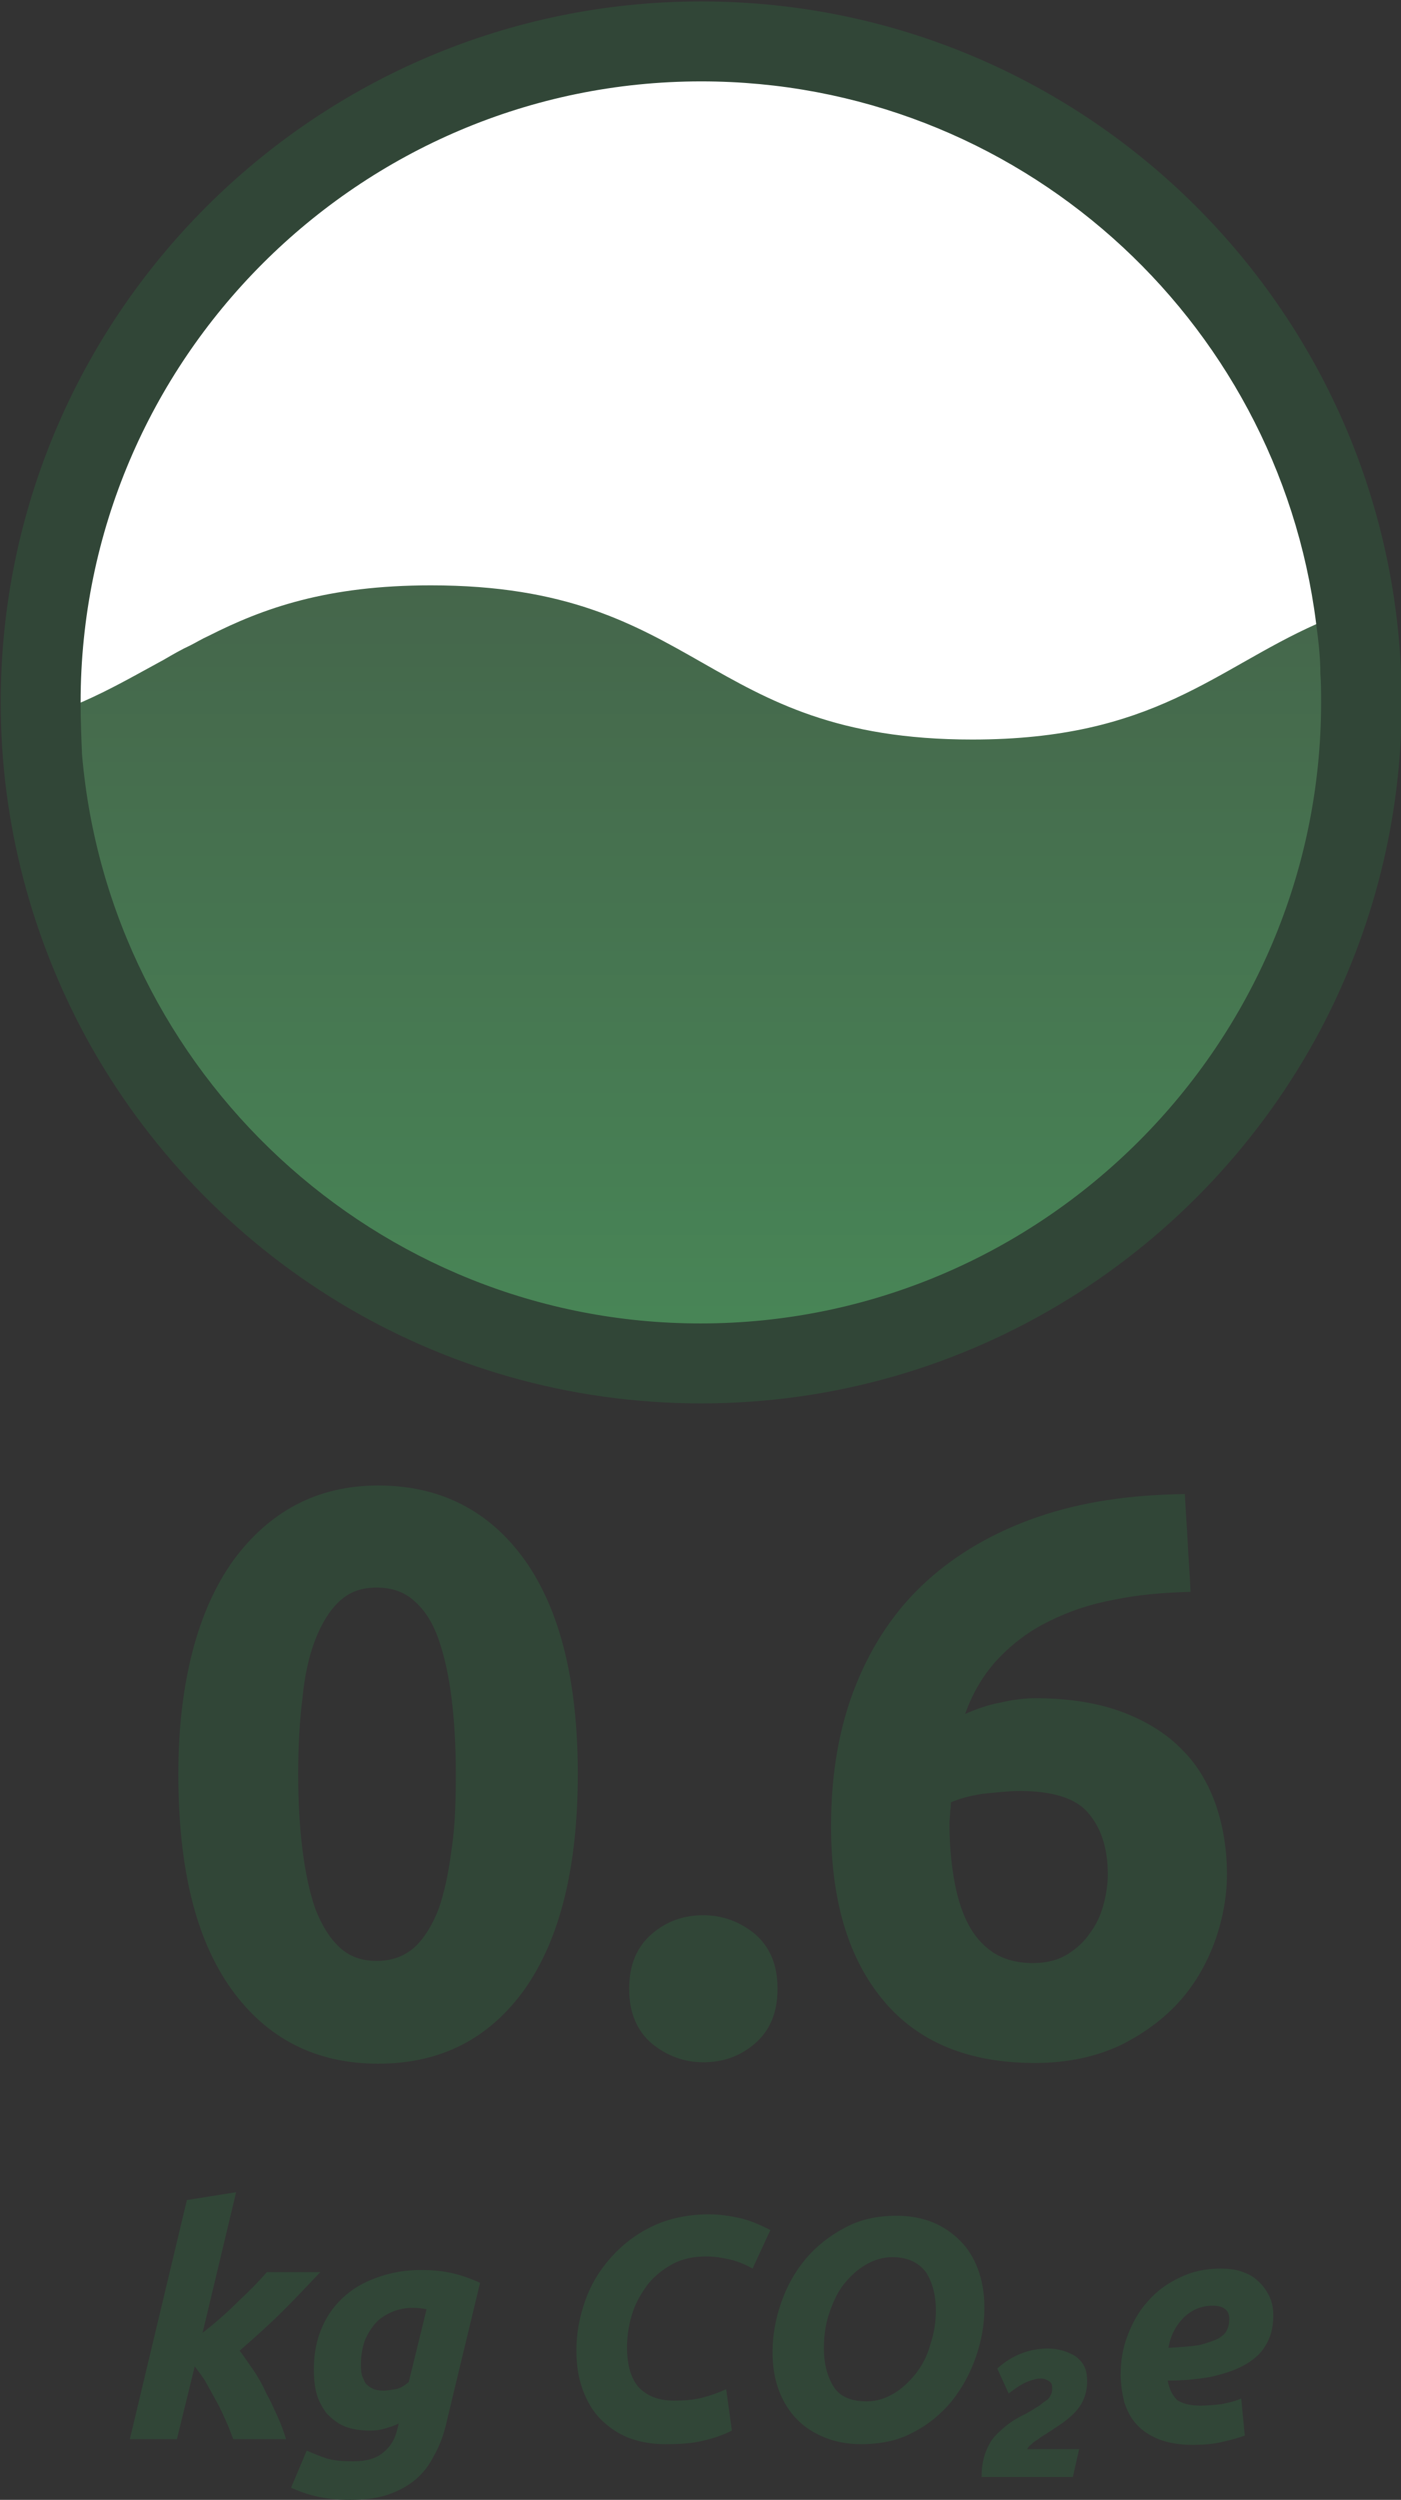
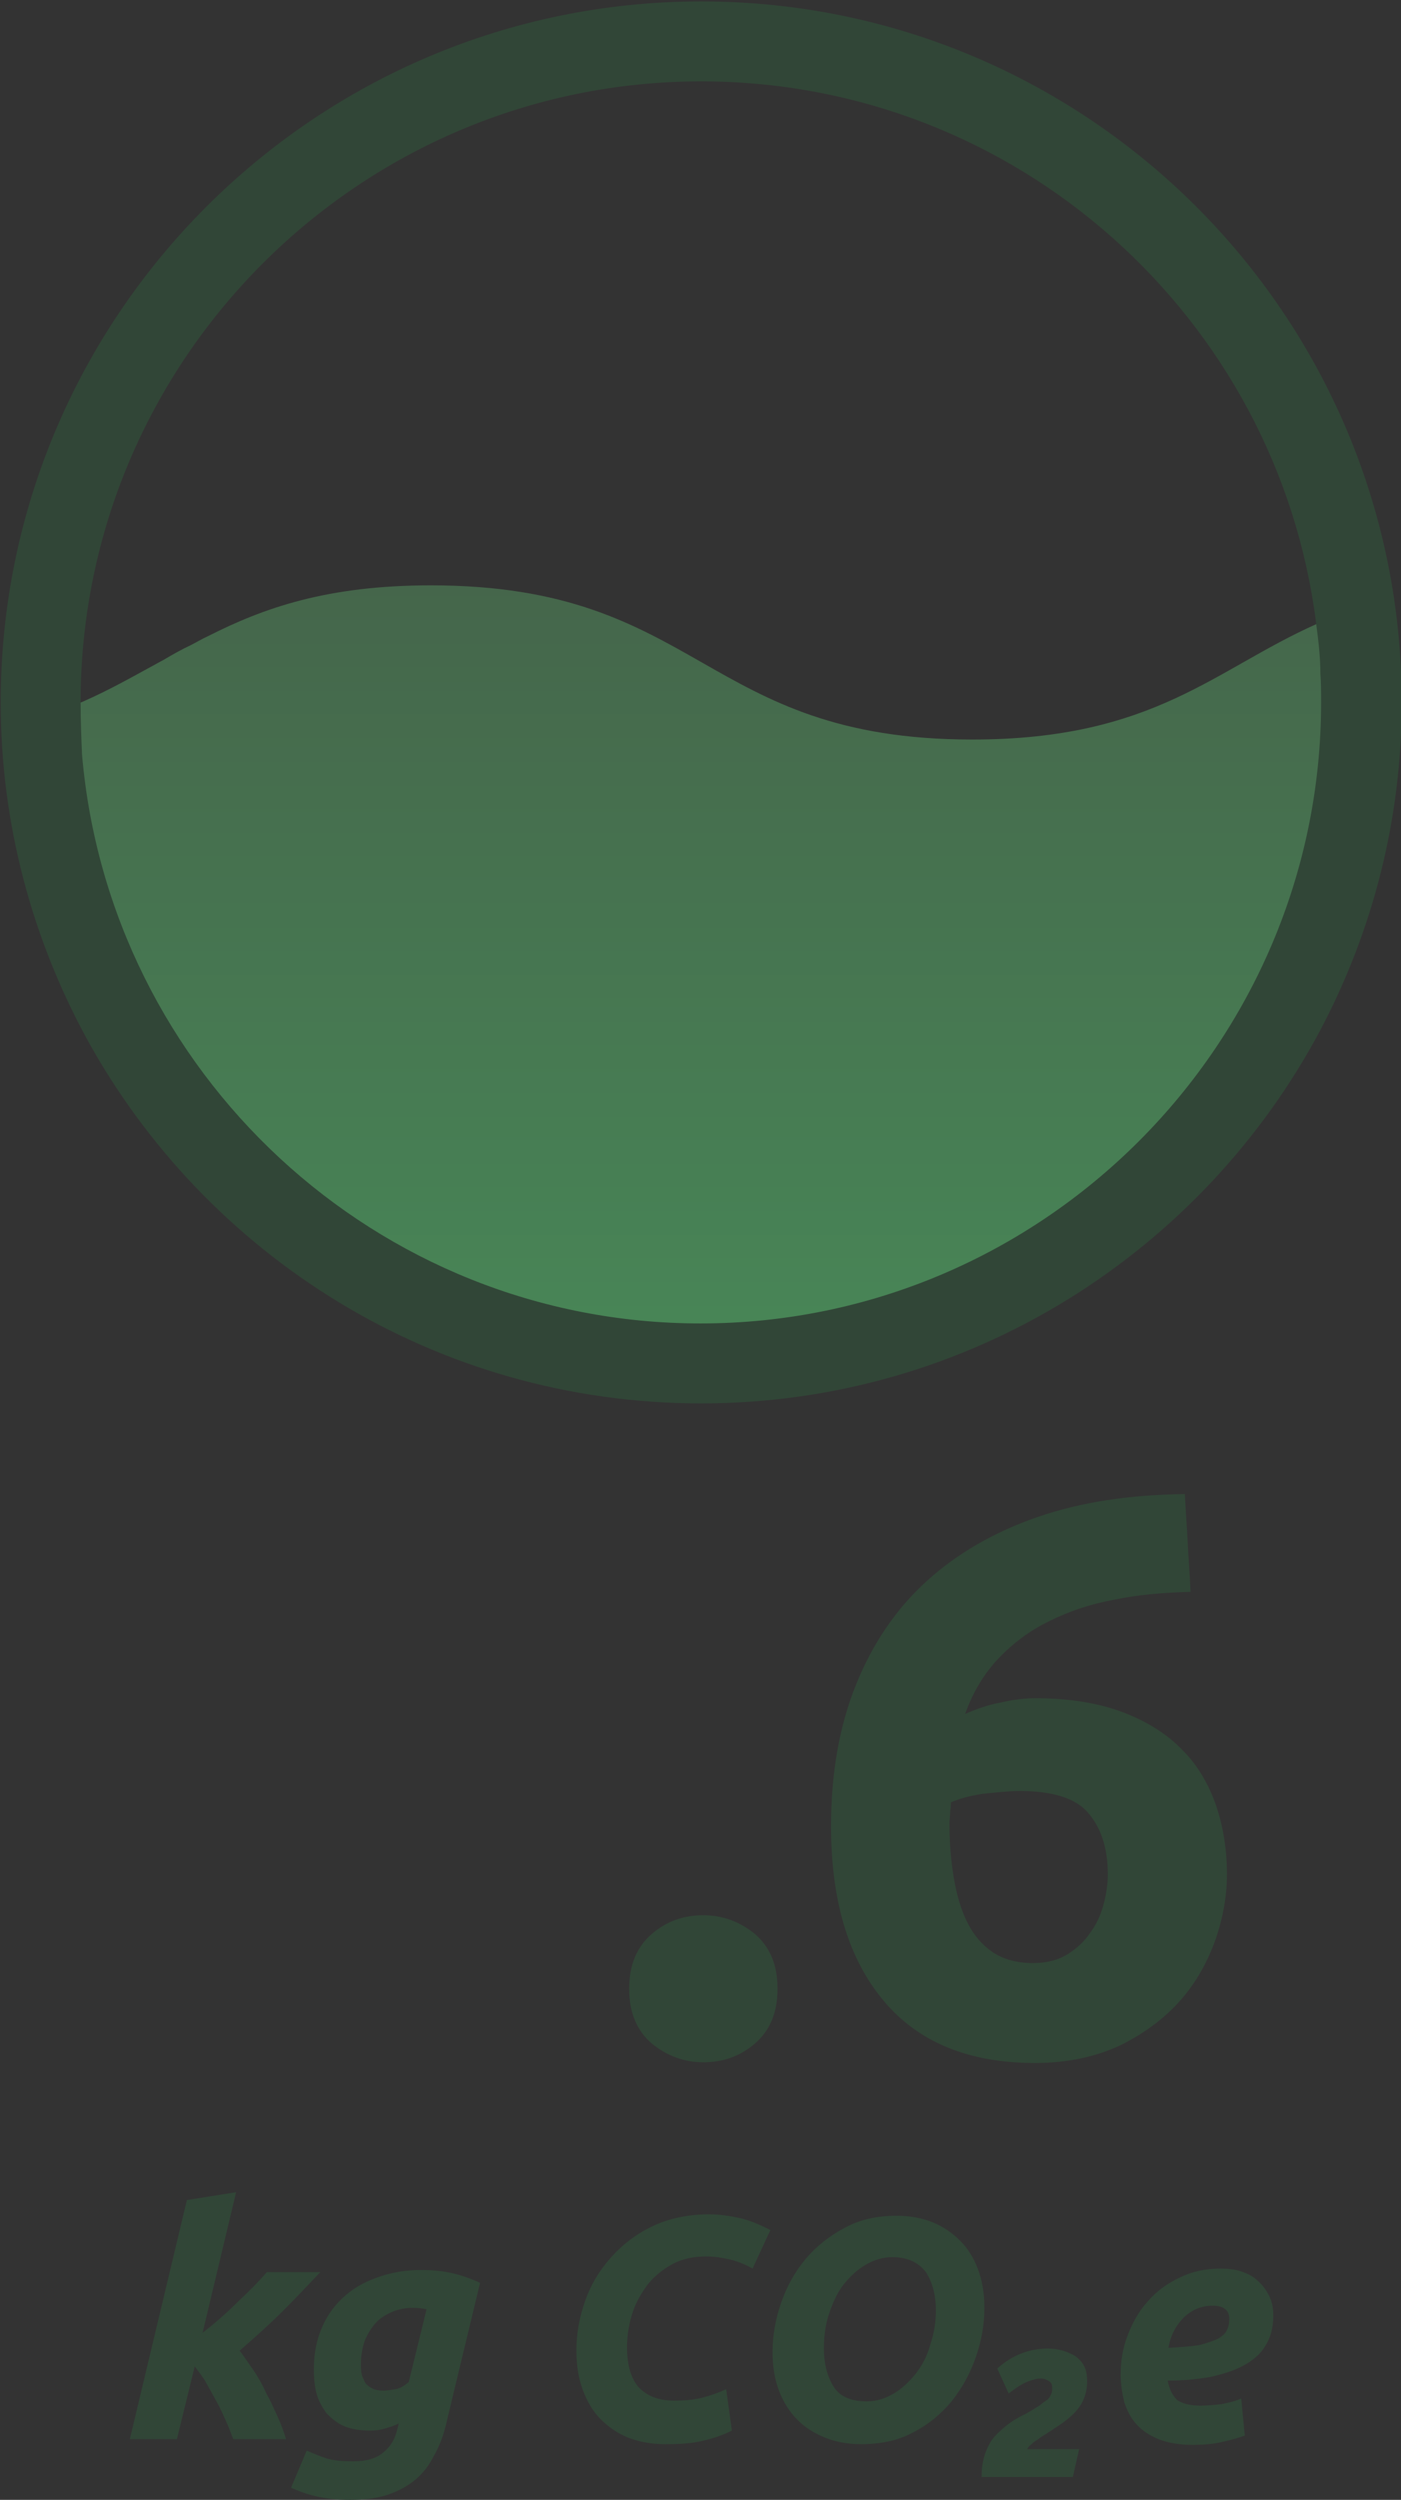
<svg xmlns="http://www.w3.org/2000/svg" version="1.1" id="Layer_1" x="0px" y="0px" viewBox="0 0 196.4 350.2" style="enable-background:new 0 0 196.4 350.2;" xml:space="preserve">
  <rect x="0" y="0" width="196.4" height="350.2" fill="#333333" stroke="none" />
  <style type="text/css">
	.st0{fill:#314637;}
	.st1{fill:#FFFFFF;}
	.st2{fill:url(#SVGID_1_);}
</style>
  <g>
    <path class="st0" d="M28.4,326.8c1.8-1.4,3.5-2.9,5-4.4c1.6-1.5,2.9-2.8,4-4.1h7.5c-1.7,1.8-3.4,3.6-5.2,5.4   c-1.8,1.8-3.8,3.6-6.1,5.6c0.6,0.8,1.2,1.7,1.9,2.7c0.7,1,1.3,2.1,1.8,3.2c0.6,1.1,1.1,2.2,1.6,3.3c0.5,1.1,0.9,2.2,1.2,3.2h-7.4   c-0.3-0.8-0.6-1.6-1-2.5c-0.4-0.9-0.8-1.8-1.3-2.7c-0.5-0.9-1-1.8-1.5-2.7c-0.5-0.9-1.1-1.6-1.6-2.3l-2.5,10.2h-6.6l8-33.5l6.9-1.1   L28.4,326.8z M62.7,338.9c-0.4,1.9-1,3.6-1.8,5c-0.7,1.4-1.6,2.6-2.7,3.5c-1.1,0.9-2.4,1.6-3.9,2.1c-1.5,0.5-3.3,0.7-5.3,0.7   c-1.9,0-3.4-0.2-4.7-0.5c-1.3-0.3-2.4-0.7-3.5-1.2l2.2-5.2c0.9,0.4,1.9,0.8,2.8,1.1c1,0.3,2.2,0.4,3.7,0.4c1.9,0,3.3-0.4,4.3-1.3   c1-0.8,1.6-1.9,1.9-3.2l0.2-0.8c-0.6,0.3-1.2,0.5-1.9,0.7c-0.7,0.2-1.3,0.3-2.1,0.3c-1.4,0-2.6-0.2-3.6-0.6c-1-0.4-1.8-1.1-2.5-1.8   c-0.6-0.8-1.1-1.7-1.4-2.7c-0.3-1.1-0.4-2.2-0.4-3.5c0-2.3,0.4-4.2,1.2-6c0.8-1.8,1.9-3.2,3.3-4.4c1.4-1.2,3-2,4.8-2.6   c1.8-0.6,3.7-0.9,5.7-0.9c1.4,0,2.8,0.1,4.2,0.4c1.4,0.3,2.8,0.8,4.1,1.4L62.7,338.9z M59.8,323.5c-0.5-0.1-1.1-0.2-1.9-0.2   c-1.1,0-2.1,0.2-3,0.6c-0.9,0.4-1.7,0.9-2.3,1.6c-0.6,0.7-1.1,1.5-1.5,2.5c-0.3,0.9-0.5,2-0.5,3.1c0,0.5,0,1,0.1,1.5   c0.1,0.4,0.3,0.8,0.5,1.2c0.2,0.3,0.6,0.6,1,0.8c0.4,0.2,0.9,0.3,1.6,0.3c0.4,0,1-0.1,1.6-0.2c0.7-0.1,1.3-0.5,1.9-1L59.8,323.5z    M102.6,340.5c-1.2,0.6-2.6,1.1-4,1.4c-1.5,0.4-3.3,0.5-5.4,0.5c-1.8,0-3.5-0.3-5.1-0.9c-1.5-0.6-2.8-1.5-3.9-2.6   c-1.1-1.1-1.9-2.5-2.5-4.1c-0.6-1.6-0.9-3.5-0.9-5.5c0-2.3,0.4-4.6,1.2-6.9c0.8-2.3,2-4.3,3.6-6.1c1.6-1.8,3.5-3.3,5.8-4.4   c2.3-1.1,5-1.7,8-1.7c1.4,0,2.8,0.2,4.2,0.5c1.4,0.3,2.8,0.9,4.4,1.7l-2.5,5.4c-1.2-0.7-2.4-1.1-3.3-1.3s-2-0.4-3.2-0.4   c-1.7,0-3.2,0.3-4.6,1c-1.3,0.7-2.5,1.6-3.5,2.8c-0.9,1.2-1.7,2.5-2.2,4c-0.5,1.5-0.8,3.2-0.8,4.9c0,2.6,0.6,4.5,1.7,5.7   c1.2,1.2,2.8,1.8,4.9,1.8c1.4,0,2.7-0.1,3.9-0.4c1.2-0.3,2.3-0.7,3.4-1.2L102.6,340.5z M125.1,316.2c-1.4,0-2.6,0.4-3.8,1.1   c-1.2,0.7-2.2,1.7-3.1,2.8c-0.9,1.2-1.5,2.6-2,4.1c-0.5,1.5-0.7,3.1-0.7,4.8c0,2.2,0.5,4,1.4,5.4c0.9,1.4,2.5,2,4.6,2   c1.4,0,2.6-0.4,3.8-1.1c1.2-0.7,2.2-1.7,3.1-2.8c0.9-1.2,1.6-2.5,2-4c0.5-1.5,0.8-3.1,0.8-4.8c0-2.2-0.5-4-1.4-5.4   C128.7,316.9,127.2,316.2,125.1,316.2z M120.7,342.4c-1.8,0-3.5-0.3-5-0.9c-1.5-0.6-2.8-1.4-3.9-2.5c-1.1-1.1-2-2.5-2.6-4.1   c-0.6-1.6-0.9-3.4-0.9-5.4c0-2.3,0.4-4.6,1.2-6.9s1.9-4.3,3.4-6.1c1.5-1.8,3.4-3.3,5.5-4.4c2.2-1.2,4.6-1.7,7.3-1.7   c1.8,0,3.5,0.3,5,0.9c1.5,0.6,2.8,1.5,3.9,2.6c1.1,1.1,1.9,2.4,2.5,4c0.6,1.6,0.9,3.4,0.9,5.4c0,2.3-0.4,4.6-1.2,6.9   c-0.8,2.3-1.9,4.3-3.4,6.2c-1.5,1.8-3.3,3.3-5.5,4.4C125.9,341.9,123.4,342.4,120.7,342.4z M151.3,343l-0.9,4h-12.8   c0-0.9,0.1-1.8,0.3-2.6c0.2-0.8,0.5-1.5,0.9-2.2c0.4-0.7,1.1-1.4,1.8-2c0.8-0.7,1.8-1.4,3.1-2c0.9-0.5,1.5-0.9,2-1.2   c0.5-0.4,0.9-0.7,1.2-0.9c0.3-0.3,0.4-0.6,0.5-0.8c0.1-0.3,0.1-0.5,0.1-0.8c0-0.4-0.1-0.7-0.4-0.9c-0.3-0.2-0.7-0.4-1.2-0.4   c-0.6,0-1.2,0.2-2,0.5c-0.7,0.3-1.6,0.9-2.5,1.6l-1.6-3.5c2-1.8,4.4-2.8,7.1-2.8c0.7,0,1.4,0.1,2.1,0.3c0.7,0.2,1.3,0.5,1.8,0.8   c0.5,0.4,0.9,0.8,1.2,1.4c0.3,0.6,0.4,1.3,0.4,2.1c0,1.4-0.4,2.6-1.1,3.6c-0.7,1-1.9,2-3.5,3c-0.4,0.3-0.8,0.5-1.2,0.8   c-0.4,0.2-0.8,0.5-1.2,0.8c-0.4,0.2-0.7,0.5-0.9,0.7c-0.3,0.2-0.4,0.4-0.5,0.6H151.3z M157.1,332.6c0-1.9,0.3-3.7,1-5.5   c0.7-1.8,1.6-3.4,2.8-4.7c1.2-1.4,2.7-2.5,4.4-3.3c1.8-0.9,3.7-1.3,5.8-1.3c1,0,2,0.1,2.9,0.4c0.9,0.3,1.7,0.7,2.3,1.3   c0.7,0.6,1.2,1.3,1.6,2.1c0.4,0.8,0.6,1.7,0.6,2.8c0,1.7-0.4,3.1-1.1,4.2c-0.7,1.2-1.8,2.1-3.1,2.8c-1.3,0.7-2.9,1.2-4.7,1.6   c-1.8,0.3-3.8,0.5-5.9,0.5c0.2,1.2,0.7,2.1,1.3,2.7c0.7,0.5,1.8,0.8,3.3,0.8c0.9,0,1.9-0.1,2.9-0.2c1-0.2,1.9-0.4,2.8-0.8l0.5,5.2   c-0.8,0.3-1.9,0.6-3.2,0.9c-1.3,0.3-2.7,0.4-4.2,0.4c-1.8,0-3.4-0.3-4.7-0.8c-1.2-0.5-2.3-1.2-3.1-2.1c-0.8-0.9-1.3-1.9-1.7-3.1   C157.3,335.2,157.1,334,157.1,332.6z M170,323c-1.5,0-2.8,0.5-4,1.6c-1.1,1.1-1.9,2.5-2.2,4.3c1.8-0.1,3.3-0.2,4.4-0.4   c1.1-0.3,2-0.6,2.6-0.9c0.6-0.4,1-0.7,1.2-1.2c0.2-0.4,0.3-0.8,0.3-1.2C172.5,323.7,171.6,323,170,323z" />
  </g>
  <g>
-     <circle class="st1" cx="98.1" cy="98.2" r="93" />
    <linearGradient id="SVGID_1_" gradientUnits="userSpaceOnUse" x1="98.344" y1="115.833" x2="98.344" y2="6.547" gradientTransform="matrix(1 0 0 -1 0 197.717)">
      <stop offset="0" style="stop-color:#45664B" />
      <stop offset="1" style="stop-color:#488757" />
    </linearGradient>
    <path class="st2" d="M189.6,98.7c1,54-43.4,92.5-91.3,92.5c-45.5,0-87.4-40.5-91.2-85c-0.2-2.4,0-4.1,0-6.5l3.5-1c0,0,0,0,1-0.4   c4.1-1.8,7.7-3.9,11.4-5.9c1.2-0.7,2.4-1.4,3.7-2c0.8-0.4,1.6-0.9,2.5-1.3c7.7-3.9,16.6-7.1,31.2-7.1c38,0,38,21.6,75.9,21.6   c25.5,0,33.9-9.8,48.3-16.2c3.1-1.4,4.9,3.5,5,5.9C189.7,94.5,189.6,97.3,189.6,98.7z" />
    <path class="st0" d="M98.3,0.2c-54.1,0-98.2,44-98.2,98.2c0,17,4.4,33,12,47c16.7,30.5,49,51.2,86.2,51.2   c37.6,0,70.4-21.3,86.9-52.5c7.2-13.7,11.3-29.2,11.3-45.7C196.5,44.2,152.5,0.2,98.3,0.2z M11.3,98.4c0-48,39.1-87,87-87   c44.2,0,80.8,33.1,86.2,75.9c0.3,2.3,0.6,4.7,0.6,7.1c0.1,1.3,0.1,2.6,0.1,4c0,47.9-39.1,87-87,87c-45.5,0-82.9-35.2-86.7-79.7   C11.4,103.3,11.3,100.9,11.3,98.4z" />
  </g>
  <g>
-     <path class="st0" d="M81,248.5c0,13.1-2.5,23.1-7.4,30.1c-5,7-11.8,10.5-20.6,10.5c-8.7,0-15.6-3.5-20.6-10.5c-5-7-7.4-17-7.4-30.1   c0-6.5,0.7-12.2,2-17.2c1.3-5,3.2-9.2,5.7-12.7c2.5-3.4,5.4-6,8.8-7.8c3.4-1.8,7.3-2.7,11.5-2.7c8.7,0,15.6,3.5,20.6,10.5   C78.5,225.5,81,235.5,81,248.5z M63.9,248.5c0-3.9-0.2-7.4-0.6-10.6c-0.4-3.2-1-5.9-1.8-8.2c-0.8-2.3-1.9-4.1-3.4-5.4   c-1.4-1.3-3.2-1.9-5.3-1.9c-2.1,0-3.8,0.6-5.2,1.9c-1.4,1.3-2.5,3.1-3.4,5.4c-0.9,2.3-1.5,5.1-1.8,8.2c-0.4,3.2-0.6,6.7-0.6,10.6   c0,3.9,0.2,7.4,0.6,10.6c0.4,3.2,1,6,1.8,8.3c0.9,2.3,2,4.1,3.4,5.4c1.4,1.3,3.1,1.9,5.2,1.9c2.1,0,3.8-0.6,5.3-1.9   c1.4-1.3,2.5-3.1,3.4-5.4c0.8-2.3,1.4-5.1,1.8-8.3C63.8,255.9,63.9,252.3,63.9,248.5z" />
    <path class="st0" d="M109,278.6c0,3.4-1.1,5.9-3.2,7.7c-2.1,1.8-4.5,2.6-7.2,2.6c-2.7,0-5.1-0.9-7.2-2.6c-2.1-1.8-3.2-4.3-3.2-7.7   c0-3.4,1.1-5.9,3.2-7.7c2.1-1.8,4.5-2.6,7.2-2.6c2.7,0,5.1,0.9,7.2,2.6C107.9,272.7,109,275.2,109,278.6z" />
    <path class="st0" d="M145.1,237.9c4.9,0,9,0.7,12.4,2c3.4,1.3,6.2,3.1,8.3,5.3c2.2,2.2,3.7,4.9,4.7,7.8c1,3,1.5,6.2,1.5,9.5   c0,3-0.5,6-1.6,9.2c-1.1,3.1-2.7,6-4.9,8.5c-2.2,2.5-5,4.6-8.4,6.3c-3.4,1.6-7.4,2.5-12,2.5c-9.3,0-16.4-2.9-21.3-8.8   c-4.9-5.9-7.3-14-7.3-24.4c0-7.5,1.2-14.1,3.5-19.8c2.3-5.7,5.6-10.6,9.9-14.5c4.3-3.9,9.5-6.9,15.6-9c6.1-2.1,12.9-3.1,20.6-3.2   c0.1,2.3,0.3,4.6,0.4,6.8c0.1,2.2,0.3,4.5,0.4,6.9c-3.8,0.1-7.4,0.4-10.7,1.1c-3.3,0.6-6.3,1.6-9.1,3c-2.7,1.3-5.1,3.1-7.1,5.2   c-2,2.1-3.6,4.7-4.7,7.8c1.6-0.7,3.3-1.3,5-1.6C142,238.1,143.7,237.9,145.1,237.9z M143,250.9c-1.6,0-3.4,0.2-5.3,0.4   c-1.9,0.3-3.3,0.7-4.4,1.2c0,0.3,0,0.7-0.1,1.3c0,0.6-0.1,1.1-0.1,1.6c0,2.7,0.2,5.2,0.6,7.6c0.4,2.4,1,4.5,1.9,6.3   c0.9,1.8,2.1,3.2,3.6,4.2c1.5,1,3.4,1.5,5.6,1.5c1.9,0,3.5-0.4,4.8-1.2c1.3-0.8,2.4-1.8,3.2-3c0.9-1.2,1.5-2.5,1.9-4   c0.4-1.5,0.6-2.9,0.6-4.2c0-3.8-1-6.7-2.9-8.8C150.7,251.9,147.5,250.9,143,250.9z" />
  </g>
</svg>